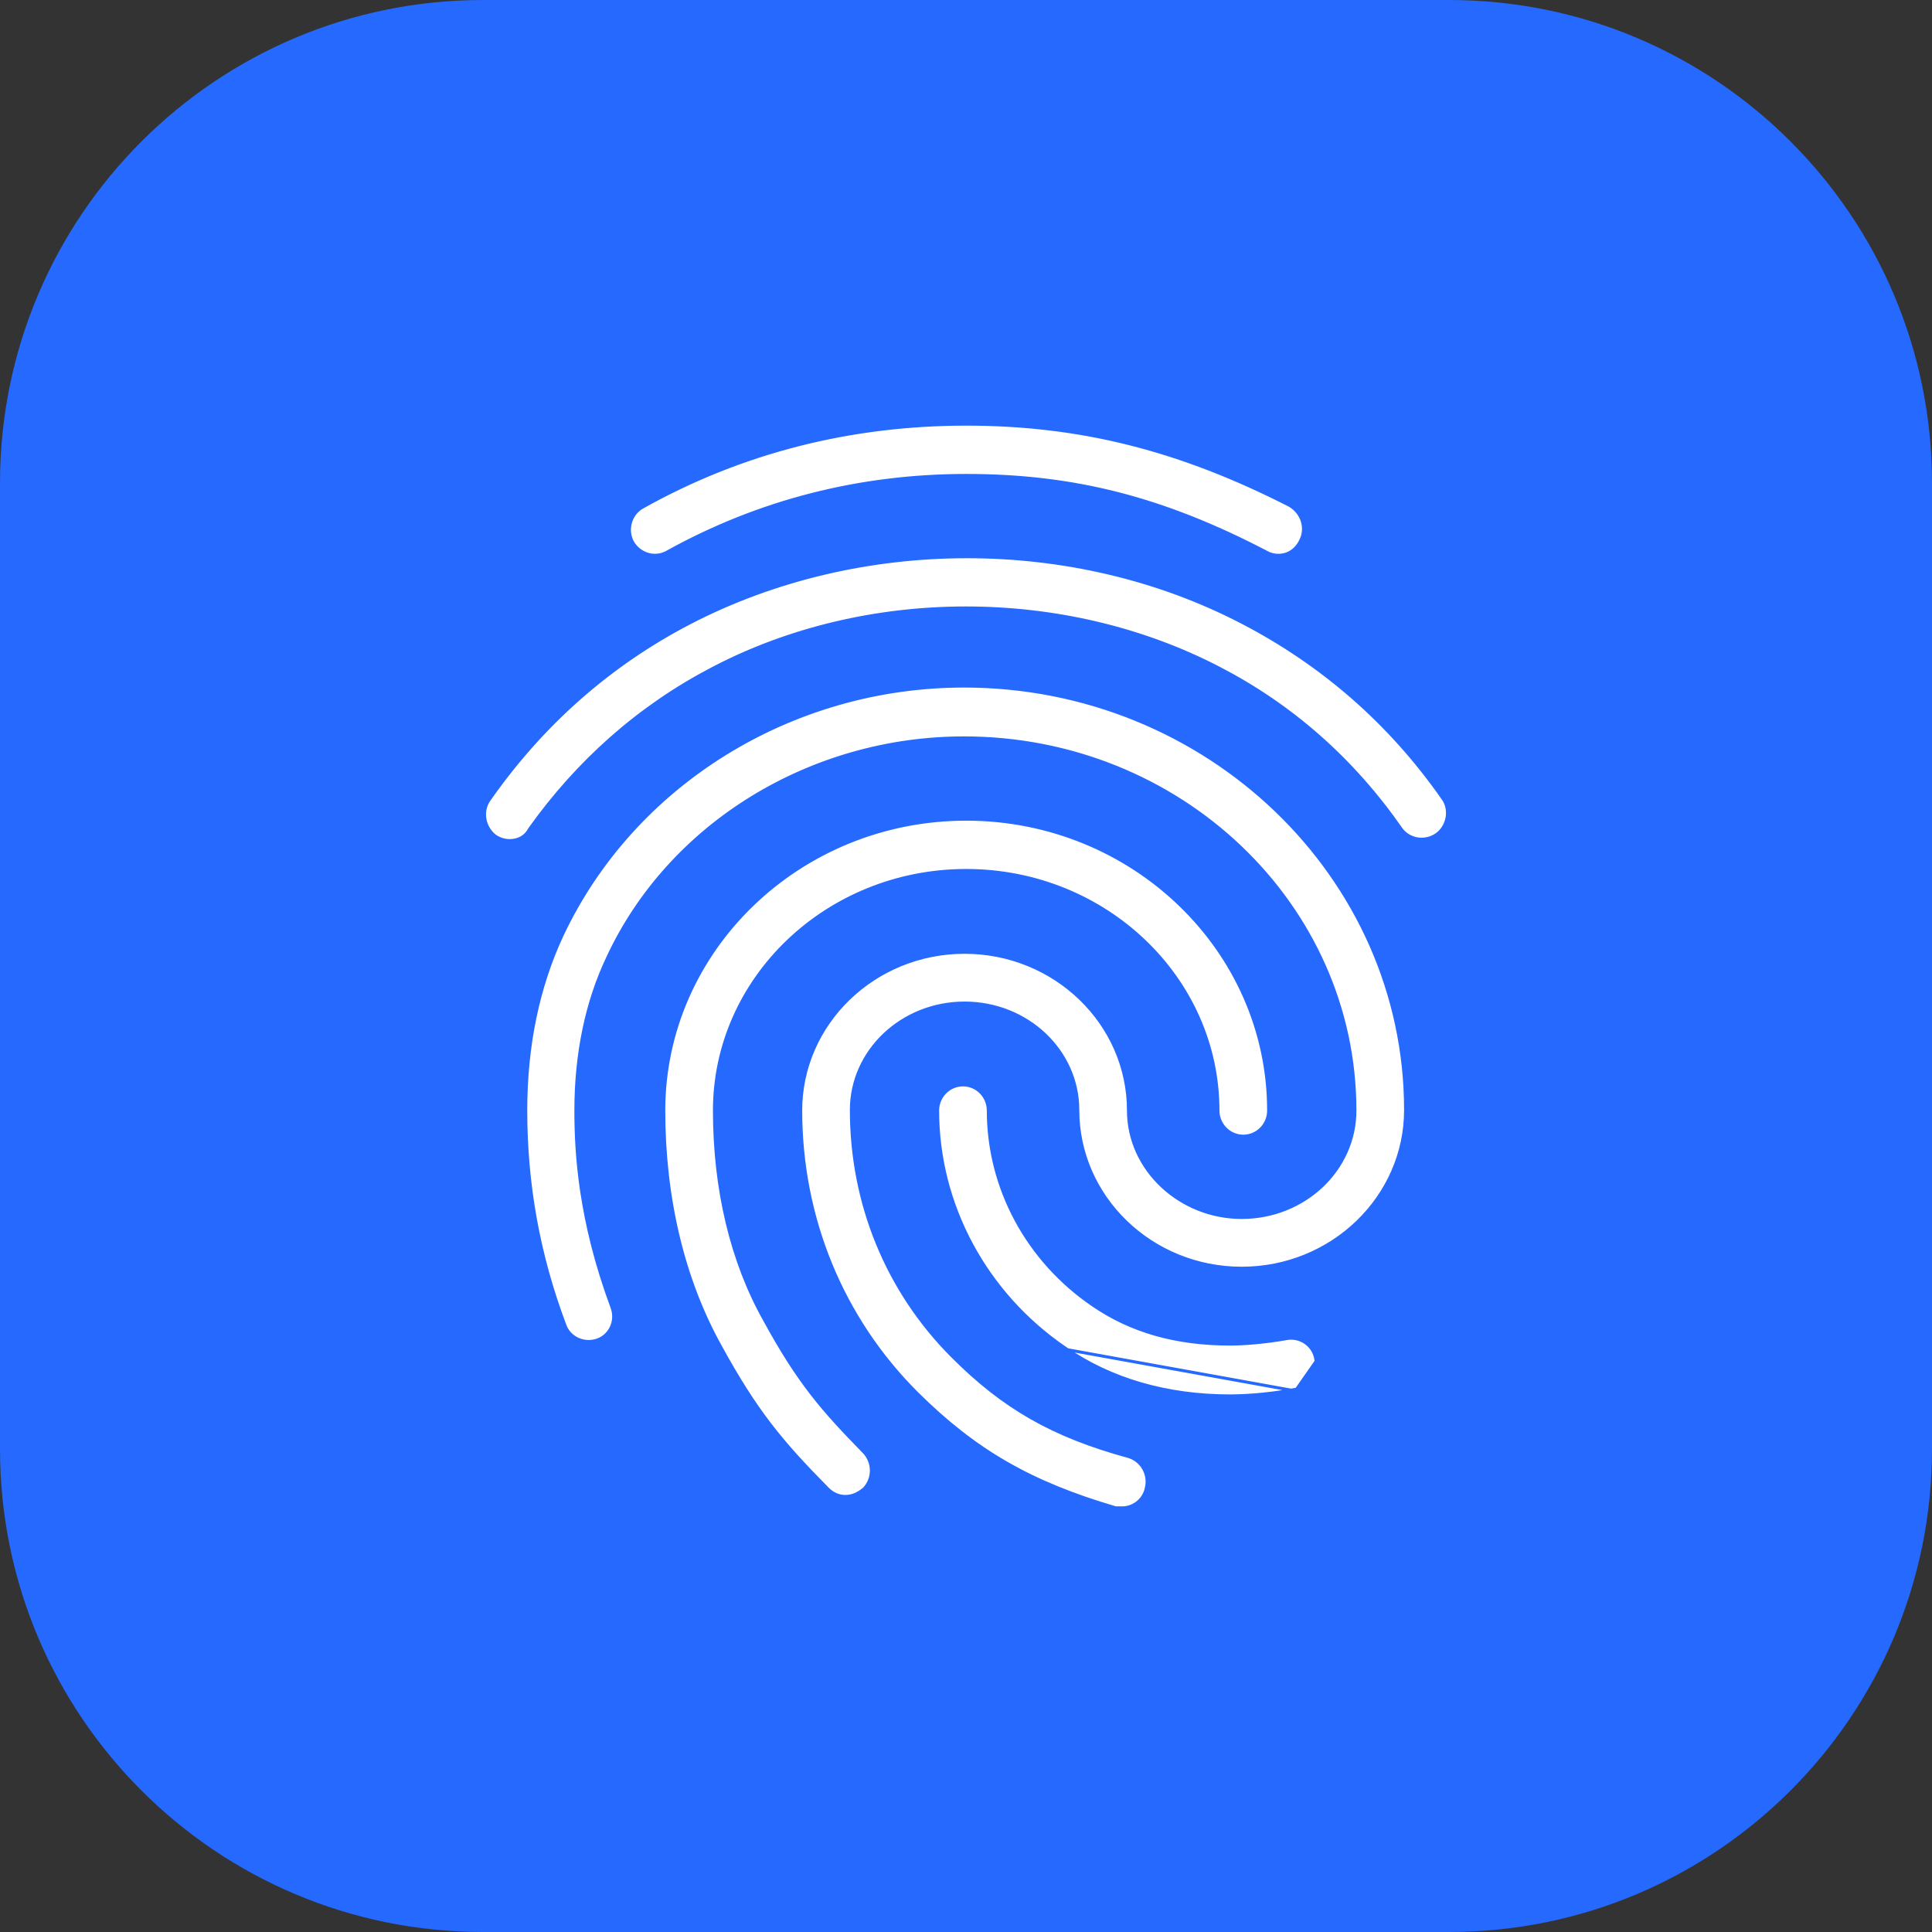
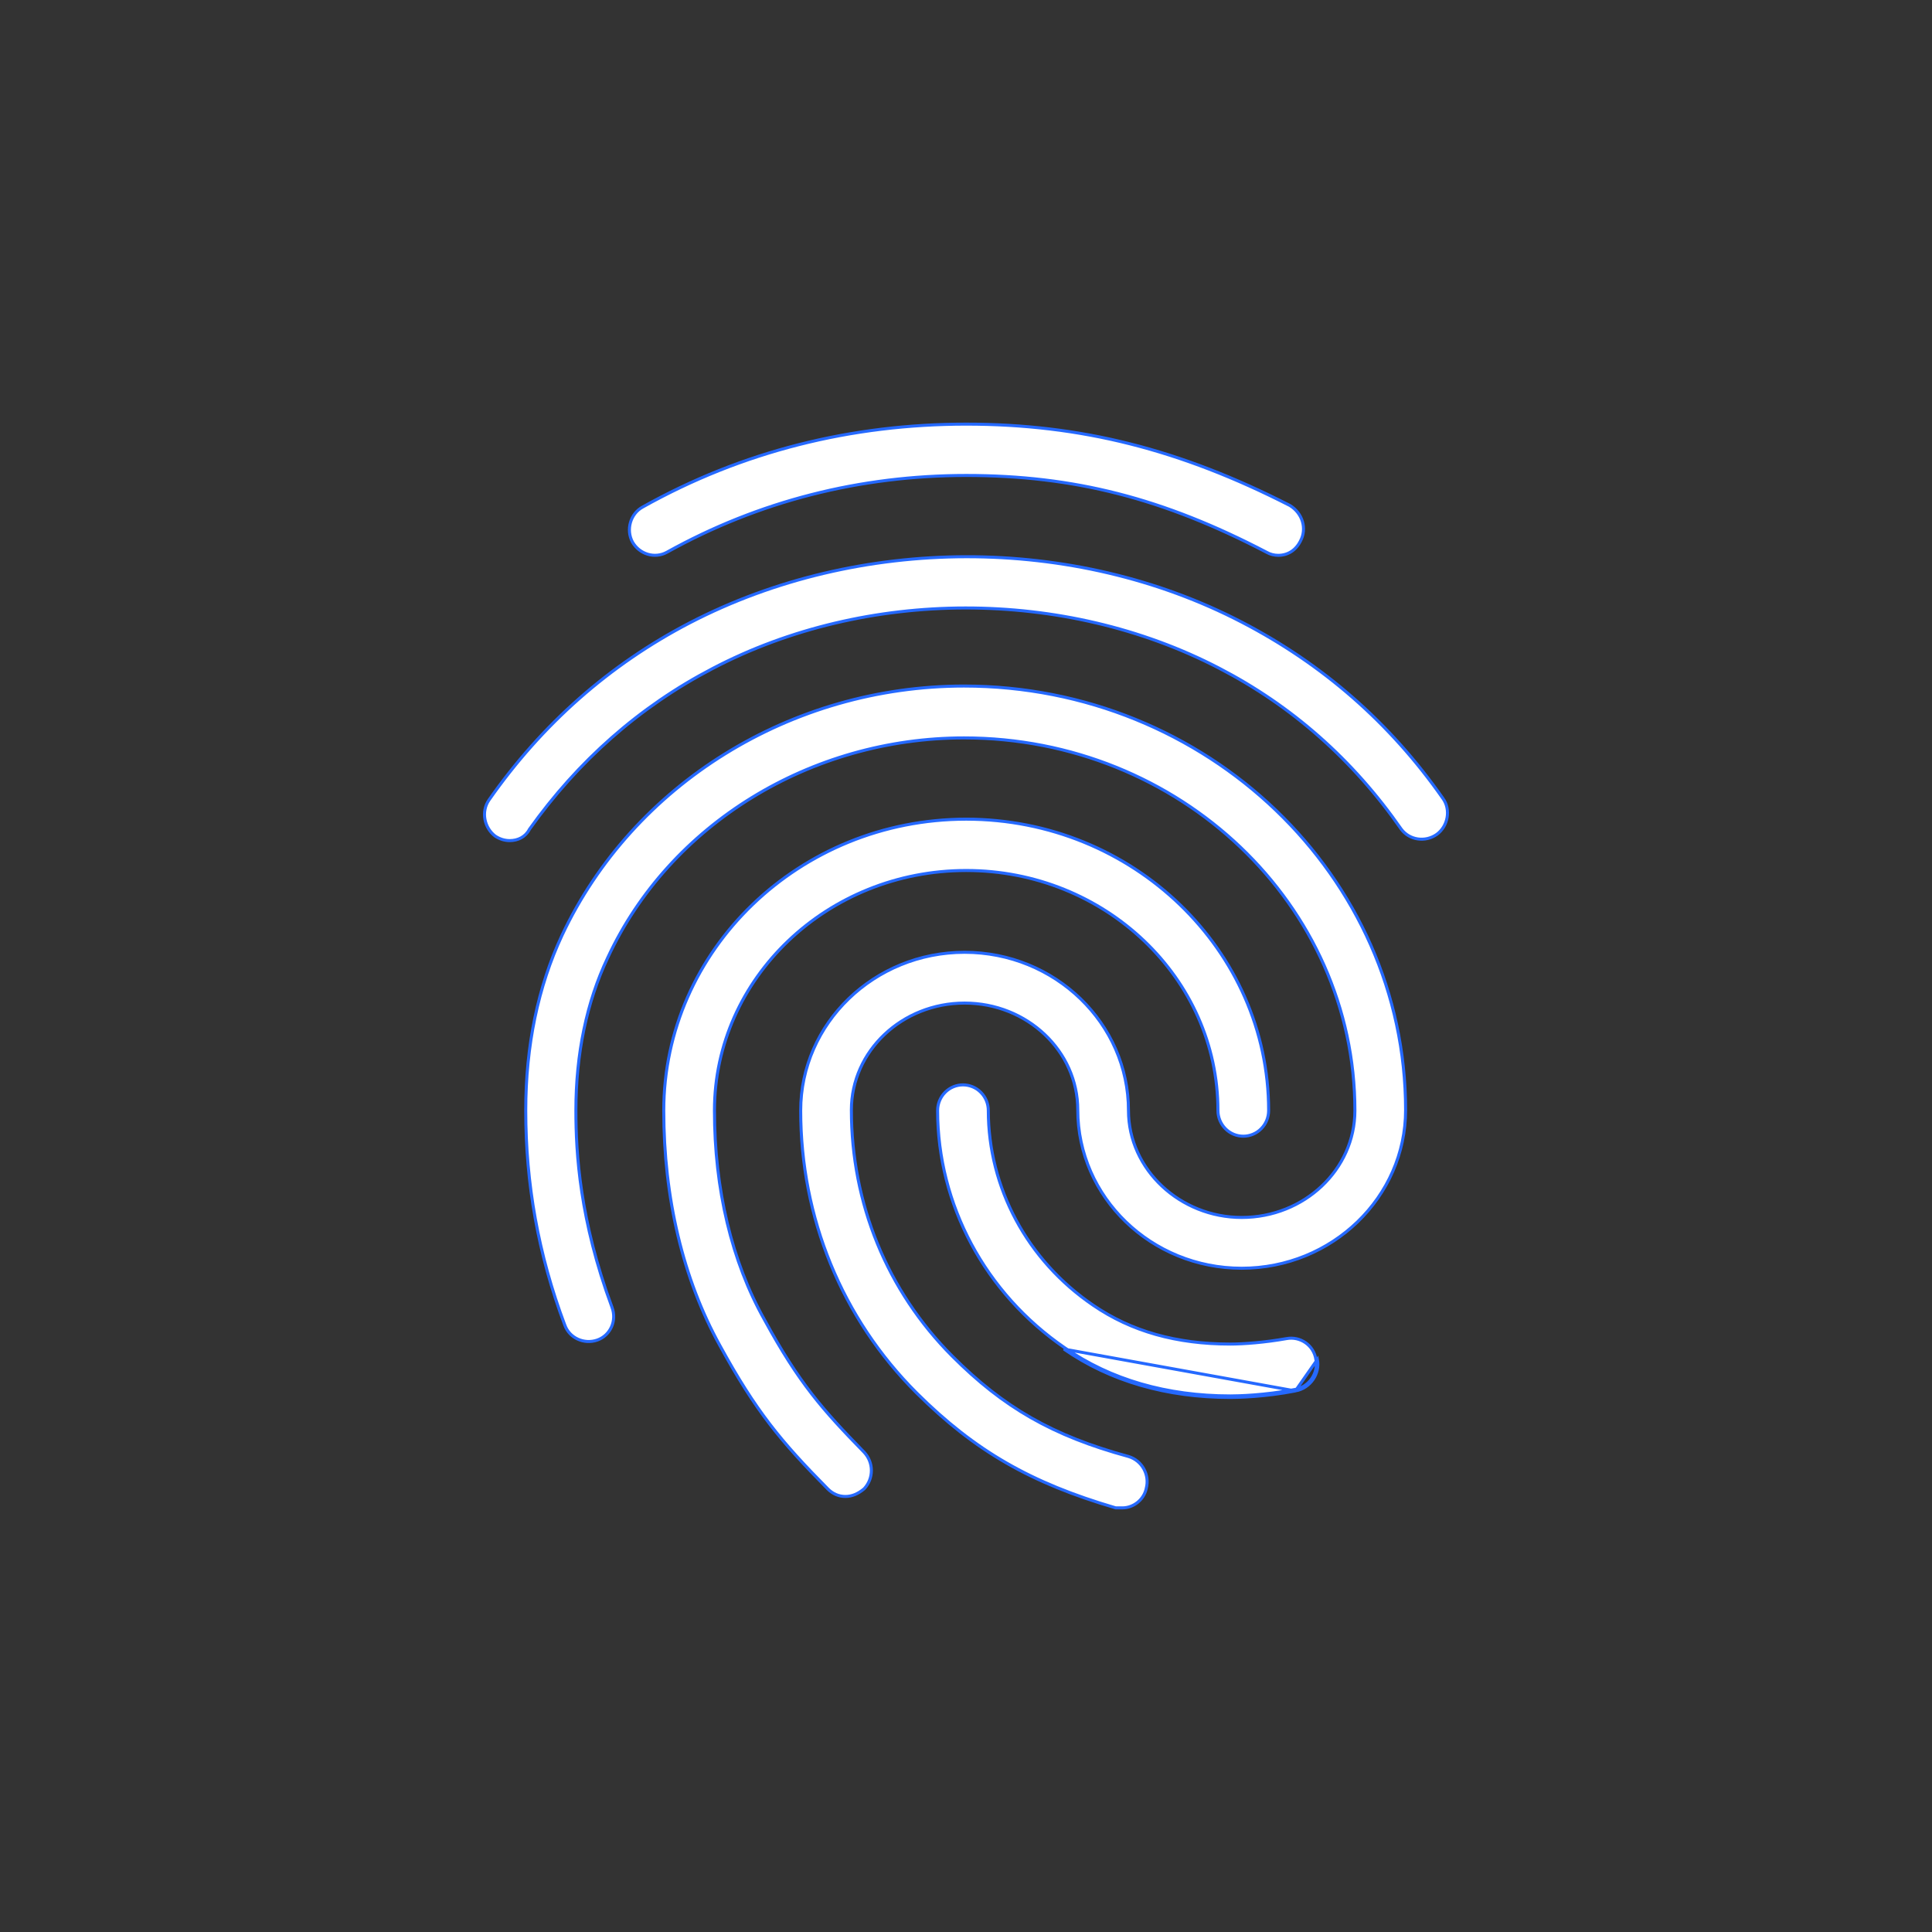
<svg xmlns="http://www.w3.org/2000/svg" width="64" height="64" viewBox="0 0 64 64" fill="none">
  <rect x="0" y="0" width="64" height="64" fill="#333333" stroke="none" />
-   <path d="M0 16C0 7.163 7.163 0 16 0H48C56.837 0 64 7.163 64 16V48C64 56.837 56.837 64 48 64H16C7.163 64 0 56.837 0 48V16Z" fill="#2569FF" />
-   <path d="M42.911 46.076C43.41 45.986 43.73 45.5 43.641 45.032L42.911 46.076ZM42.911 46.076C41.898 46.274 41.008 46.292 40.759 46.292C38.642 46.292 36.774 45.752 35.244 44.69L42.911 46.076ZM41.958 18.295L41.958 18.295L41.956 18.294C38.534 16.508 35.573 15.75 32.007 15.75C28.494 15.75 25.141 16.598 22.091 18.294C21.69 18.514 21.186 18.363 20.95 17.954C20.732 17.545 20.884 17.018 21.286 16.798L21.286 16.798C24.587 14.948 28.208 14.05 32.007 14.05C35.804 14.05 39.105 14.893 42.727 16.744C43.15 17.001 43.298 17.512 43.081 17.918L43.08 17.92C42.928 18.228 42.66 18.396 42.342 18.396C42.208 18.396 42.075 18.362 41.958 18.295ZM41.145 20.614L41.145 20.614C43.806 21.997 46.042 23.935 47.798 26.449L47.799 26.449C48.066 26.822 47.967 27.367 47.596 27.639C47.209 27.912 46.689 27.826 46.421 27.471C44.815 25.16 42.782 23.373 40.373 22.128C35.253 19.474 28.707 19.474 23.605 22.146C21.178 23.41 19.144 25.215 17.538 27.471L17.538 27.471L17.535 27.477C17.403 27.727 17.155 27.846 16.885 27.846C16.718 27.846 16.551 27.796 16.399 27.693C16.045 27.42 15.929 26.892 16.197 26.503C17.954 23.989 20.189 22.015 22.85 20.632C28.457 17.724 35.556 17.706 41.145 20.614ZM23.849 44.576L23.849 44.576C22.627 42.37 21.988 39.679 21.988 36.788C21.988 31.471 26.482 27.136 32.007 27.136C37.531 27.136 42.025 31.471 42.025 36.788C42.025 37.014 41.937 37.23 41.779 37.389C41.622 37.549 41.408 37.638 41.186 37.638C40.964 37.638 40.75 37.549 40.593 37.389C40.435 37.23 40.346 37.014 40.346 36.788C40.346 32.402 36.604 28.836 32.007 28.836C27.409 28.836 23.667 32.402 23.667 36.788C23.667 39.387 24.237 41.789 25.327 43.724C26.468 45.817 27.254 46.703 28.626 48.108C28.945 48.449 28.945 48.975 28.628 49.316C28.422 49.489 28.22 49.572 28.004 49.572C27.787 49.572 27.586 49.488 27.417 49.317C25.872 47.754 25.039 46.749 23.849 44.576ZM35.273 44.649L35.273 44.649C32.635 42.84 31.06 39.903 31.06 36.788C31.06 36.562 31.149 36.346 31.306 36.187C31.464 36.027 31.677 35.938 31.9 35.938C32.122 35.938 32.336 36.027 32.493 36.187C32.651 36.346 32.739 36.562 32.739 36.788C32.739 39.343 34.029 41.752 36.212 43.237C37.485 44.108 38.972 44.524 40.759 44.524C41.189 44.524 41.904 44.47 42.618 44.343L42.618 44.343C43.072 44.258 43.524 44.564 43.591 45.039L43.591 45.039L43.592 45.041C43.675 45.482 43.373 45.942 42.903 46.027L42.902 46.027C41.892 46.224 41.006 46.242 40.759 46.242C38.651 46.242 36.793 45.704 35.273 44.649ZM20.272 43.303L20.272 43.304C20.441 43.747 20.221 44.239 19.786 44.391C19.348 44.544 18.862 44.322 18.712 43.899L18.711 43.898C17.824 41.546 17.416 39.194 17.416 36.788C17.416 34.634 17.824 32.68 18.621 30.977C20.978 25.974 26.208 22.726 31.935 22.726C39.986 22.726 46.562 29.023 46.562 36.77C46.562 39.657 44.131 42.012 41.133 42.012C38.134 42.012 35.703 39.657 35.703 36.77C35.703 34.814 34.024 33.228 31.953 33.228C29.883 33.228 28.203 34.814 28.203 36.77C28.203 39.861 29.382 42.754 31.544 44.923L31.544 44.923C33.24 46.622 34.867 47.562 37.383 48.248C37.836 48.384 38.089 48.861 37.971 49.303L37.971 49.303L37.971 49.306C37.887 49.696 37.534 49.95 37.183 49.95H37.183H37.182H37.182H37.182H37.181H37.181H37.18H37.18H37.179H37.179H37.179H37.178H37.178H37.177H37.177H37.176H37.176H37.176H37.175H37.175H37.174H37.174H37.174H37.173H37.173H37.172H37.172H37.171H37.171H37.171H37.17H37.17H37.169H37.169H37.168H37.168H37.168H37.167H37.167H37.166H37.166H37.165H37.165H37.164H37.164H37.164H37.163H37.163H37.162H37.162H37.161H37.161H37.161H37.16H37.16H37.159H37.159H37.158H37.158H37.158H37.157H37.157H37.156H37.156H37.155H37.155H37.154H37.154H37.154H37.153H37.153H37.152H37.152H37.151H37.151H37.151H37.15H37.15H37.149H37.149H37.148H37.148H37.147H37.147H37.147H37.146H37.146H37.145H37.145H37.144H37.144H37.143H37.143H37.142H37.142H37.142H37.141H37.141H37.14H37.14H37.139H37.139H37.138H37.138H37.138H37.137H37.137H37.136H37.136H37.135H37.135H37.134H37.134H37.133H37.133H37.133H37.132H37.132H37.131H37.131H37.13H37.13H37.129H37.129H37.129H37.128H37.128H37.127H37.127H37.126H37.126H37.125H37.125H37.124H37.124H37.123H37.123H37.123H37.122H37.122H37.121H37.121H37.12H37.12H37.119H37.119H37.118H37.118H37.117H37.117H37.117H37.116H37.116H37.115H37.115H37.114H37.114H37.113H37.113H37.112H37.112H37.111H37.111H37.111H37.11H37.11H37.109H37.109H37.108H37.108H37.107H37.107H37.106H37.106H37.105H37.105H37.105H37.104H37.104H37.103H37.103H37.102H37.102H37.101H37.101H37.1H37.1H37.099H37.099H37.099H37.098H37.098H37.097H37.097H37.096H37.096H37.095H37.095H37.094H37.094H37.093H37.093H37.093H37.092H37.092H37.091H37.091H37.09H37.09H37.089H37.089H37.088H37.088H37.087H37.087H37.086H37.086H37.085H37.085H37.084H37.084H37.084H37.083H37.083H37.082H37.082H37.081H37.081H37.08H37.08H37.079H37.079H37.078H37.078H37.078H37.077H37.077H37.076H37.076H37.075H37.075H37.074H37.074H37.073H37.073H37.072H37.072H37.071H37.071H37.07H37.07H37.069H37.069H37.069H37.068H37.068H37.067H37.067H37.066H37.066H37.065H37.065H37.064H37.064H37.063H37.063H37.062H37.062H37.062H37.061H37.061H37.06H37.06H37.059H37.059H37.058H37.058H37.057H37.057H37.056H37.056H37.055H37.055H37.054H37.054H37.054H37.053H37.053H37.052H37.052H37.051H37.051H37.05H37.05H37.049H37.049H37.048H37.048H37.047H37.047H37.047H37.046H37.046H37.045H37.045H37.044H37.044H37.043H37.043H37.042H37.042H37.041H37.041H37.041H37.04H37.039H37.039H37.039H37.038H37.038H37.037H37.037H37.036H37.036H37.035H37.035H37.034H37.034H37.033H37.033H37.033H37.032H37.032H37.031H37.031H37.03H37.03H37.029H37.029H37.028H37.028H37.028H37.027H37.026H37.026H37.026H37.025H37.025H37.024H37.024H37.023H37.023H37.022H37.022H37.022H37.021H37.02H37.02H37.02H37.019H37.019H37.018H37.018H37.017H37.017H37.016H37.016H37.016H37.015H37.014H37.014H37.014H37.013H37.013H37.012H37.012H37.011H37.011H37.01H37.01H37.01H37.009H37.009H37.008H37.008H37.007H37.007H37.006H37.006H37.005H37.005H37.005H37.004H37.004H37.003H37.003H37.002H37.002H37.001H37.001H37H37H36.999H36.999H36.999H36.998H36.998H36.997H36.997H36.996H36.996H36.995H36.995H36.995H36.994H36.994H36.993H36.993H36.992H36.992H36.991H36.991H36.99H36.99H36.99H36.989H36.989H36.988H36.988H36.987H36.987H36.986H36.986H36.986H36.985H36.985H36.984H36.984H36.983H36.983H36.983H36.982H36.982H36.981H36.981H36.98H36.98H36.979H36.979H36.979H36.978H36.978H36.977H36.977H36.976H36.976H36.975H36.975H36.975H36.974H36.974H36.973H36.973H36.972H36.972H36.972H36.971H36.971H36.97H36.97H36.969H36.969H36.969H36.968H36.968H36.967H36.967H36.966H36.966H36.965H36.965H36.965H36.964H36.964H36.963H36.963H36.962H36.962H36.962H36.961H36.961H36.96H36.96H36.96H36.959C34.142 49.124 32.301 48.067 30.37 46.149C27.889 43.674 26.524 40.339 26.524 36.788C26.524 33.901 28.955 31.546 31.953 31.546C34.951 31.546 37.382 33.901 37.382 36.788C37.382 38.745 39.098 40.33 41.133 40.33C43.203 40.33 44.883 38.744 44.883 36.788C44.883 29.972 39.077 24.444 31.935 24.444C26.865 24.444 22.186 27.298 20.131 31.727C19.434 33.192 19.077 34.91 19.077 36.788C19.077 38.196 19.202 40.416 20.272 43.303Z" fill="white" stroke="#2569FF" stroke-width="0.1" />
+   <path d="M42.911 46.076C43.41 45.986 43.73 45.5 43.641 45.032L42.911 46.076ZM42.911 46.076C41.898 46.274 41.008 46.292 40.759 46.292C38.642 46.292 36.774 45.752 35.244 44.69L42.911 46.076ZM41.958 18.295L41.958 18.295L41.956 18.294C38.534 16.508 35.573 15.75 32.007 15.75C28.494 15.75 25.141 16.598 22.091 18.294C21.69 18.514 21.186 18.363 20.95 17.954C20.732 17.545 20.884 17.018 21.286 16.798L21.286 16.798C24.587 14.948 28.208 14.05 32.007 14.05C35.804 14.05 39.105 14.893 42.727 16.744C43.15 17.001 43.298 17.512 43.081 17.918L43.08 17.92C42.928 18.228 42.66 18.396 42.342 18.396C42.208 18.396 42.075 18.362 41.958 18.295ZM41.145 20.614L41.145 20.614C43.806 21.997 46.042 23.935 47.798 26.449L47.799 26.449C48.066 26.822 47.967 27.367 47.596 27.639C47.209 27.912 46.689 27.826 46.421 27.471C44.815 25.16 42.782 23.373 40.373 22.128C35.253 19.474 28.707 19.474 23.605 22.146C21.178 23.41 19.144 25.215 17.538 27.471L17.538 27.471L17.535 27.477C17.403 27.727 17.155 27.846 16.885 27.846C16.718 27.846 16.551 27.796 16.399 27.693C16.045 27.42 15.929 26.892 16.197 26.503C17.954 23.989 20.189 22.015 22.85 20.632C28.457 17.724 35.556 17.706 41.145 20.614ZM23.849 44.576L23.849 44.576C22.627 42.37 21.988 39.679 21.988 36.788C21.988 31.471 26.482 27.136 32.007 27.136C37.531 27.136 42.025 31.471 42.025 36.788C42.025 37.014 41.937 37.23 41.779 37.389C41.622 37.549 41.408 37.638 41.186 37.638C40.964 37.638 40.75 37.549 40.593 37.389C40.435 37.23 40.346 37.014 40.346 36.788C40.346 32.402 36.604 28.836 32.007 28.836C27.409 28.836 23.667 32.402 23.667 36.788C23.667 39.387 24.237 41.789 25.327 43.724C26.468 45.817 27.254 46.703 28.626 48.108C28.945 48.449 28.945 48.975 28.628 49.316C28.422 49.489 28.22 49.572 28.004 49.572C27.787 49.572 27.586 49.488 27.417 49.317C25.872 47.754 25.039 46.749 23.849 44.576ZM35.273 44.649L35.273 44.649C32.635 42.84 31.06 39.903 31.06 36.788C31.06 36.562 31.149 36.346 31.306 36.187C31.464 36.027 31.677 35.938 31.9 35.938C32.122 35.938 32.336 36.027 32.493 36.187C32.651 36.346 32.739 36.562 32.739 36.788C32.739 39.343 34.029 41.752 36.212 43.237C37.485 44.108 38.972 44.524 40.759 44.524C41.189 44.524 41.904 44.47 42.618 44.343L42.618 44.343C43.072 44.258 43.524 44.564 43.591 45.039L43.591 45.039L43.592 45.041C43.675 45.482 43.373 45.942 42.903 46.027L42.902 46.027C41.892 46.224 41.006 46.242 40.759 46.242C38.651 46.242 36.793 45.704 35.273 44.649ZM20.272 43.303L20.272 43.304C20.441 43.747 20.221 44.239 19.786 44.391C19.348 44.544 18.862 44.322 18.712 43.899L18.711 43.898C17.824 41.546 17.416 39.194 17.416 36.788C17.416 34.634 17.824 32.68 18.621 30.977C20.978 25.974 26.208 22.726 31.935 22.726C39.986 22.726 46.562 29.023 46.562 36.77C46.562 39.657 44.131 42.012 41.133 42.012C38.134 42.012 35.703 39.657 35.703 36.77C35.703 34.814 34.024 33.228 31.953 33.228C29.883 33.228 28.203 34.814 28.203 36.77C28.203 39.861 29.382 42.754 31.544 44.923L31.544 44.923C33.24 46.622 34.867 47.562 37.383 48.248C37.836 48.384 38.089 48.861 37.971 49.303L37.971 49.303L37.971 49.306C37.887 49.696 37.534 49.95 37.183 49.95H37.183H37.182H37.182H37.182H37.181H37.181H37.18H37.18H37.179H37.179H37.179H37.178H37.178H37.177H37.177H37.176H37.176H37.176H37.175H37.175H37.174H37.174H37.174H37.173H37.173H37.172H37.172H37.171H37.171H37.171H37.17H37.17H37.169H37.169H37.168H37.168H37.168H37.167H37.167H37.166H37.166H37.165H37.165H37.164H37.164H37.164H37.163H37.163H37.162H37.162H37.161H37.161H37.161H37.16H37.16H37.159H37.159H37.158H37.158H37.158H37.157H37.157H37.156H37.156H37.155H37.155H37.154H37.154H37.154H37.153H37.153H37.152H37.151H37.151H37.151H37.15H37.15H37.149H37.149H37.148H37.148H37.147H37.147H37.147H37.146H37.146H37.145H37.145H37.144H37.144H37.143H37.143H37.142H37.142H37.142H37.141H37.141H37.14H37.14H37.139H37.139H37.138H37.138H37.138H37.137H37.137H37.136H37.136H37.135H37.135H37.134H37.134H37.133H37.133H37.133H37.132H37.132H37.131H37.131H37.13H37.13H37.129H37.129H37.129H37.128H37.128H37.127H37.127H37.126H37.126H37.125H37.125H37.124H37.124H37.123H37.123H37.123H37.122H37.122H37.121H37.121H37.12H37.12H37.119H37.119H37.118H37.118H37.117H37.117H37.117H37.116H37.116H37.115H37.115H37.114H37.114H37.113H37.113H37.112H37.112H37.111H37.111H37.111H37.11H37.11H37.109H37.109H37.108H37.108H37.107H37.107H37.106H37.106H37.105H37.105H37.105H37.104H37.104H37.103H37.103H37.102H37.102H37.101H37.101H37.1H37.1H37.099H37.099H37.099H37.098H37.098H37.097H37.097H37.096H37.096H37.095H37.095H37.094H37.094H37.093H37.093H37.093H37.092H37.092H37.091H37.091H37.09H37.09H37.089H37.089H37.088H37.088H37.087H37.087H37.086H37.086H37.085H37.085H37.084H37.084H37.084H37.083H37.083H37.082H37.082H37.081H37.081H37.08H37.08H37.079H37.079H37.078H37.078H37.078H37.077H37.077H37.076H37.076H37.075H37.075H37.074H37.074H37.073H37.073H37.072H37.072H37.071H37.071H37.07H37.07H37.069H37.069H37.069H37.068H37.068H37.067H37.067H37.066H37.066H37.065H37.065H37.064H37.064H37.063H37.063H37.062H37.062H37.062H37.061H37.061H37.06H37.06H37.059H37.059H37.058H37.058H37.057H37.057H37.056H37.056H37.055H37.055H37.054H37.054H37.054H37.053H37.053H37.052H37.052H37.051H37.051H37.05H37.05H37.049H37.049H37.048H37.048H37.047H37.047H37.047H37.046H37.046H37.045H37.045H37.044H37.044H37.043H37.043H37.042H37.042H37.041H37.041H37.041H37.04H37.039H37.039H37.039H37.038H37.038H37.037H37.037H37.036H37.036H37.035H37.035H37.034H37.034H37.033H37.033H37.033H37.032H37.032H37.031H37.031H37.03H37.03H37.029H37.029H37.028H37.028H37.028H37.027H37.026H37.026H37.026H37.025H37.025H37.024H37.024H37.023H37.023H37.022H37.022H37.022H37.021H37.02H37.02H37.02H37.019H37.019H37.018H37.018H37.017H37.017H37.016H37.016H37.016H37.015H37.014H37.014H37.014H37.013H37.013H37.012H37.012H37.011H37.011H37.01H37.01H37.01H37.009H37.009H37.008H37.008H37.007H37.007H37.006H37.006H37.005H37.005H37.005H37.004H37.004H37.003H37.003H37.002H37.002H37.001H37.001H37H37H36.999H36.999H36.999H36.998H36.998H36.997H36.997H36.996H36.996H36.995H36.995H36.995H36.994H36.994H36.993H36.993H36.992H36.992H36.991H36.991H36.99H36.99H36.99H36.989H36.989H36.988H36.988H36.987H36.987H36.986H36.986H36.986H36.985H36.985H36.984H36.984H36.983H36.983H36.983H36.982H36.982H36.981H36.981H36.98H36.98H36.979H36.979H36.979H36.978H36.978H36.977H36.977H36.976H36.976H36.975H36.975H36.975H36.974H36.974H36.973H36.973H36.972H36.972H36.972H36.971H36.971H36.97H36.97H36.969H36.969H36.969H36.968H36.968H36.967H36.967H36.966H36.966H36.965H36.965H36.965H36.964H36.964H36.963H36.963H36.962H36.962H36.962H36.961H36.961H36.96H36.96H36.96H36.959C34.142 49.124 32.301 48.067 30.37 46.149C27.889 43.674 26.524 40.339 26.524 36.788C26.524 33.901 28.955 31.546 31.953 31.546C34.951 31.546 37.382 33.901 37.382 36.788C37.382 38.745 39.098 40.33 41.133 40.33C43.203 40.33 44.883 38.744 44.883 36.788C44.883 29.972 39.077 24.444 31.935 24.444C26.865 24.444 22.186 27.298 20.131 31.727C19.434 33.192 19.077 34.91 19.077 36.788C19.077 38.196 19.202 40.416 20.272 43.303Z" fill="white" stroke="#2569FF" stroke-width="0.1" />
</svg>